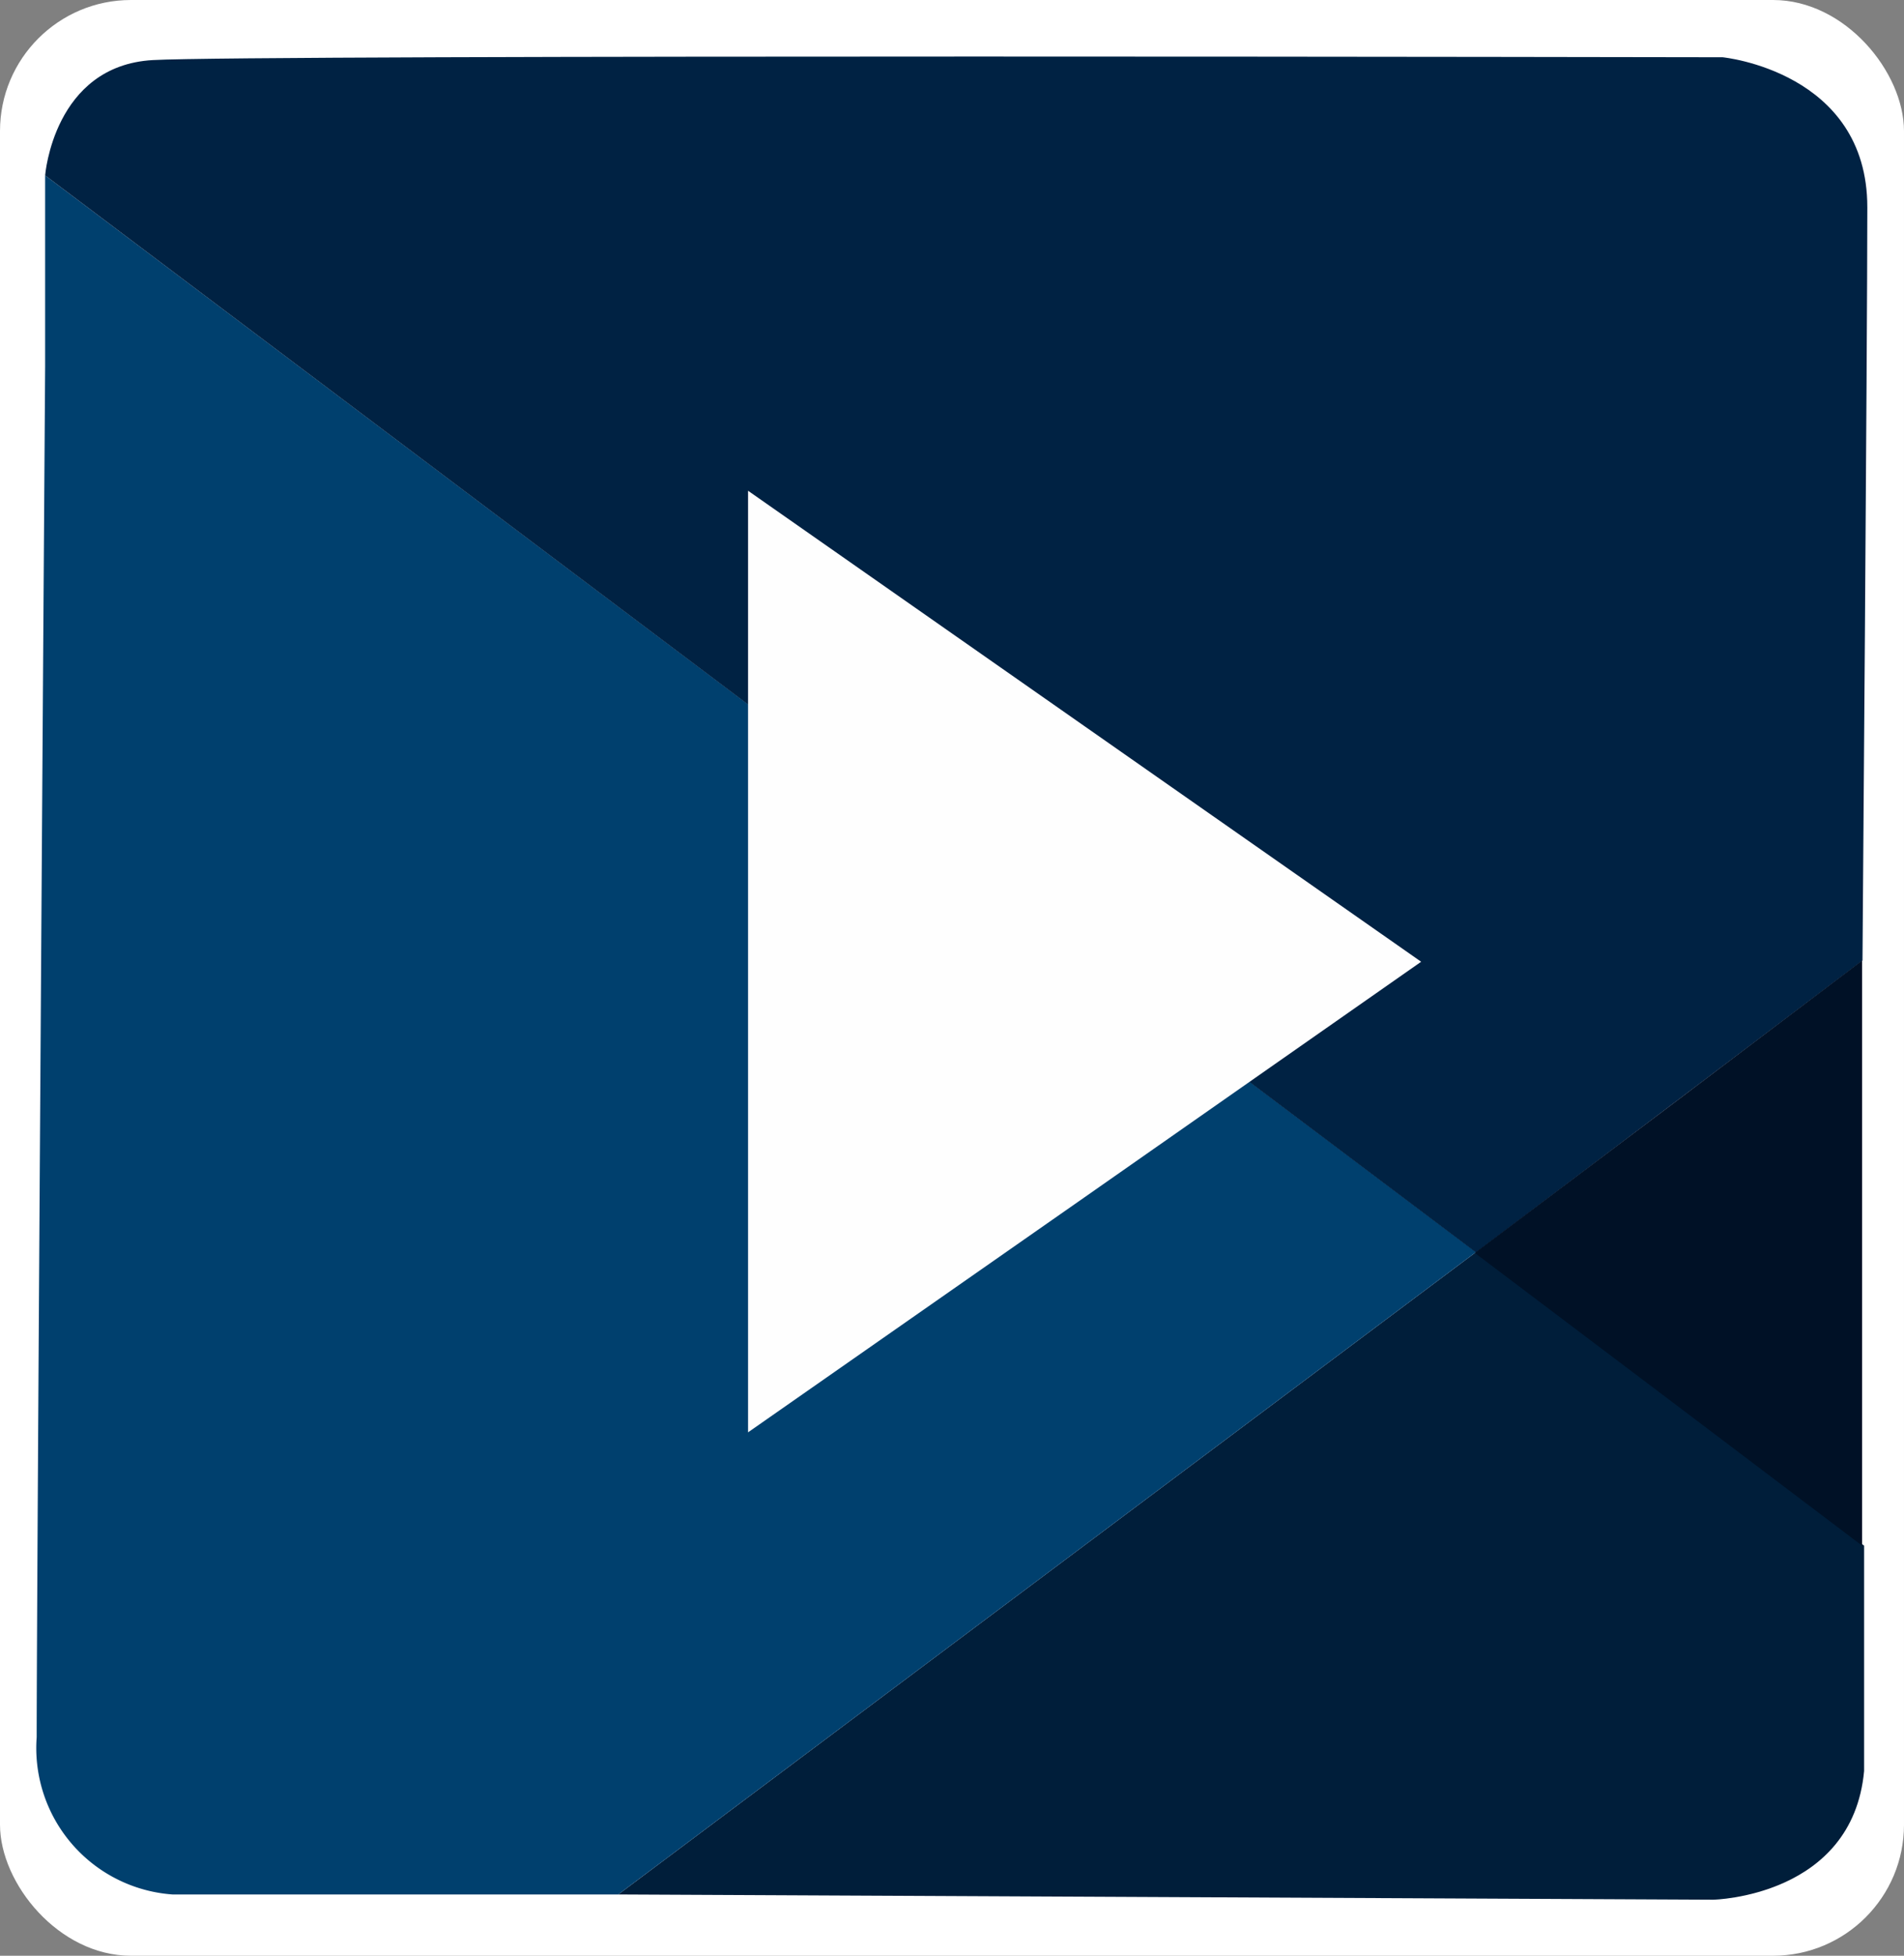
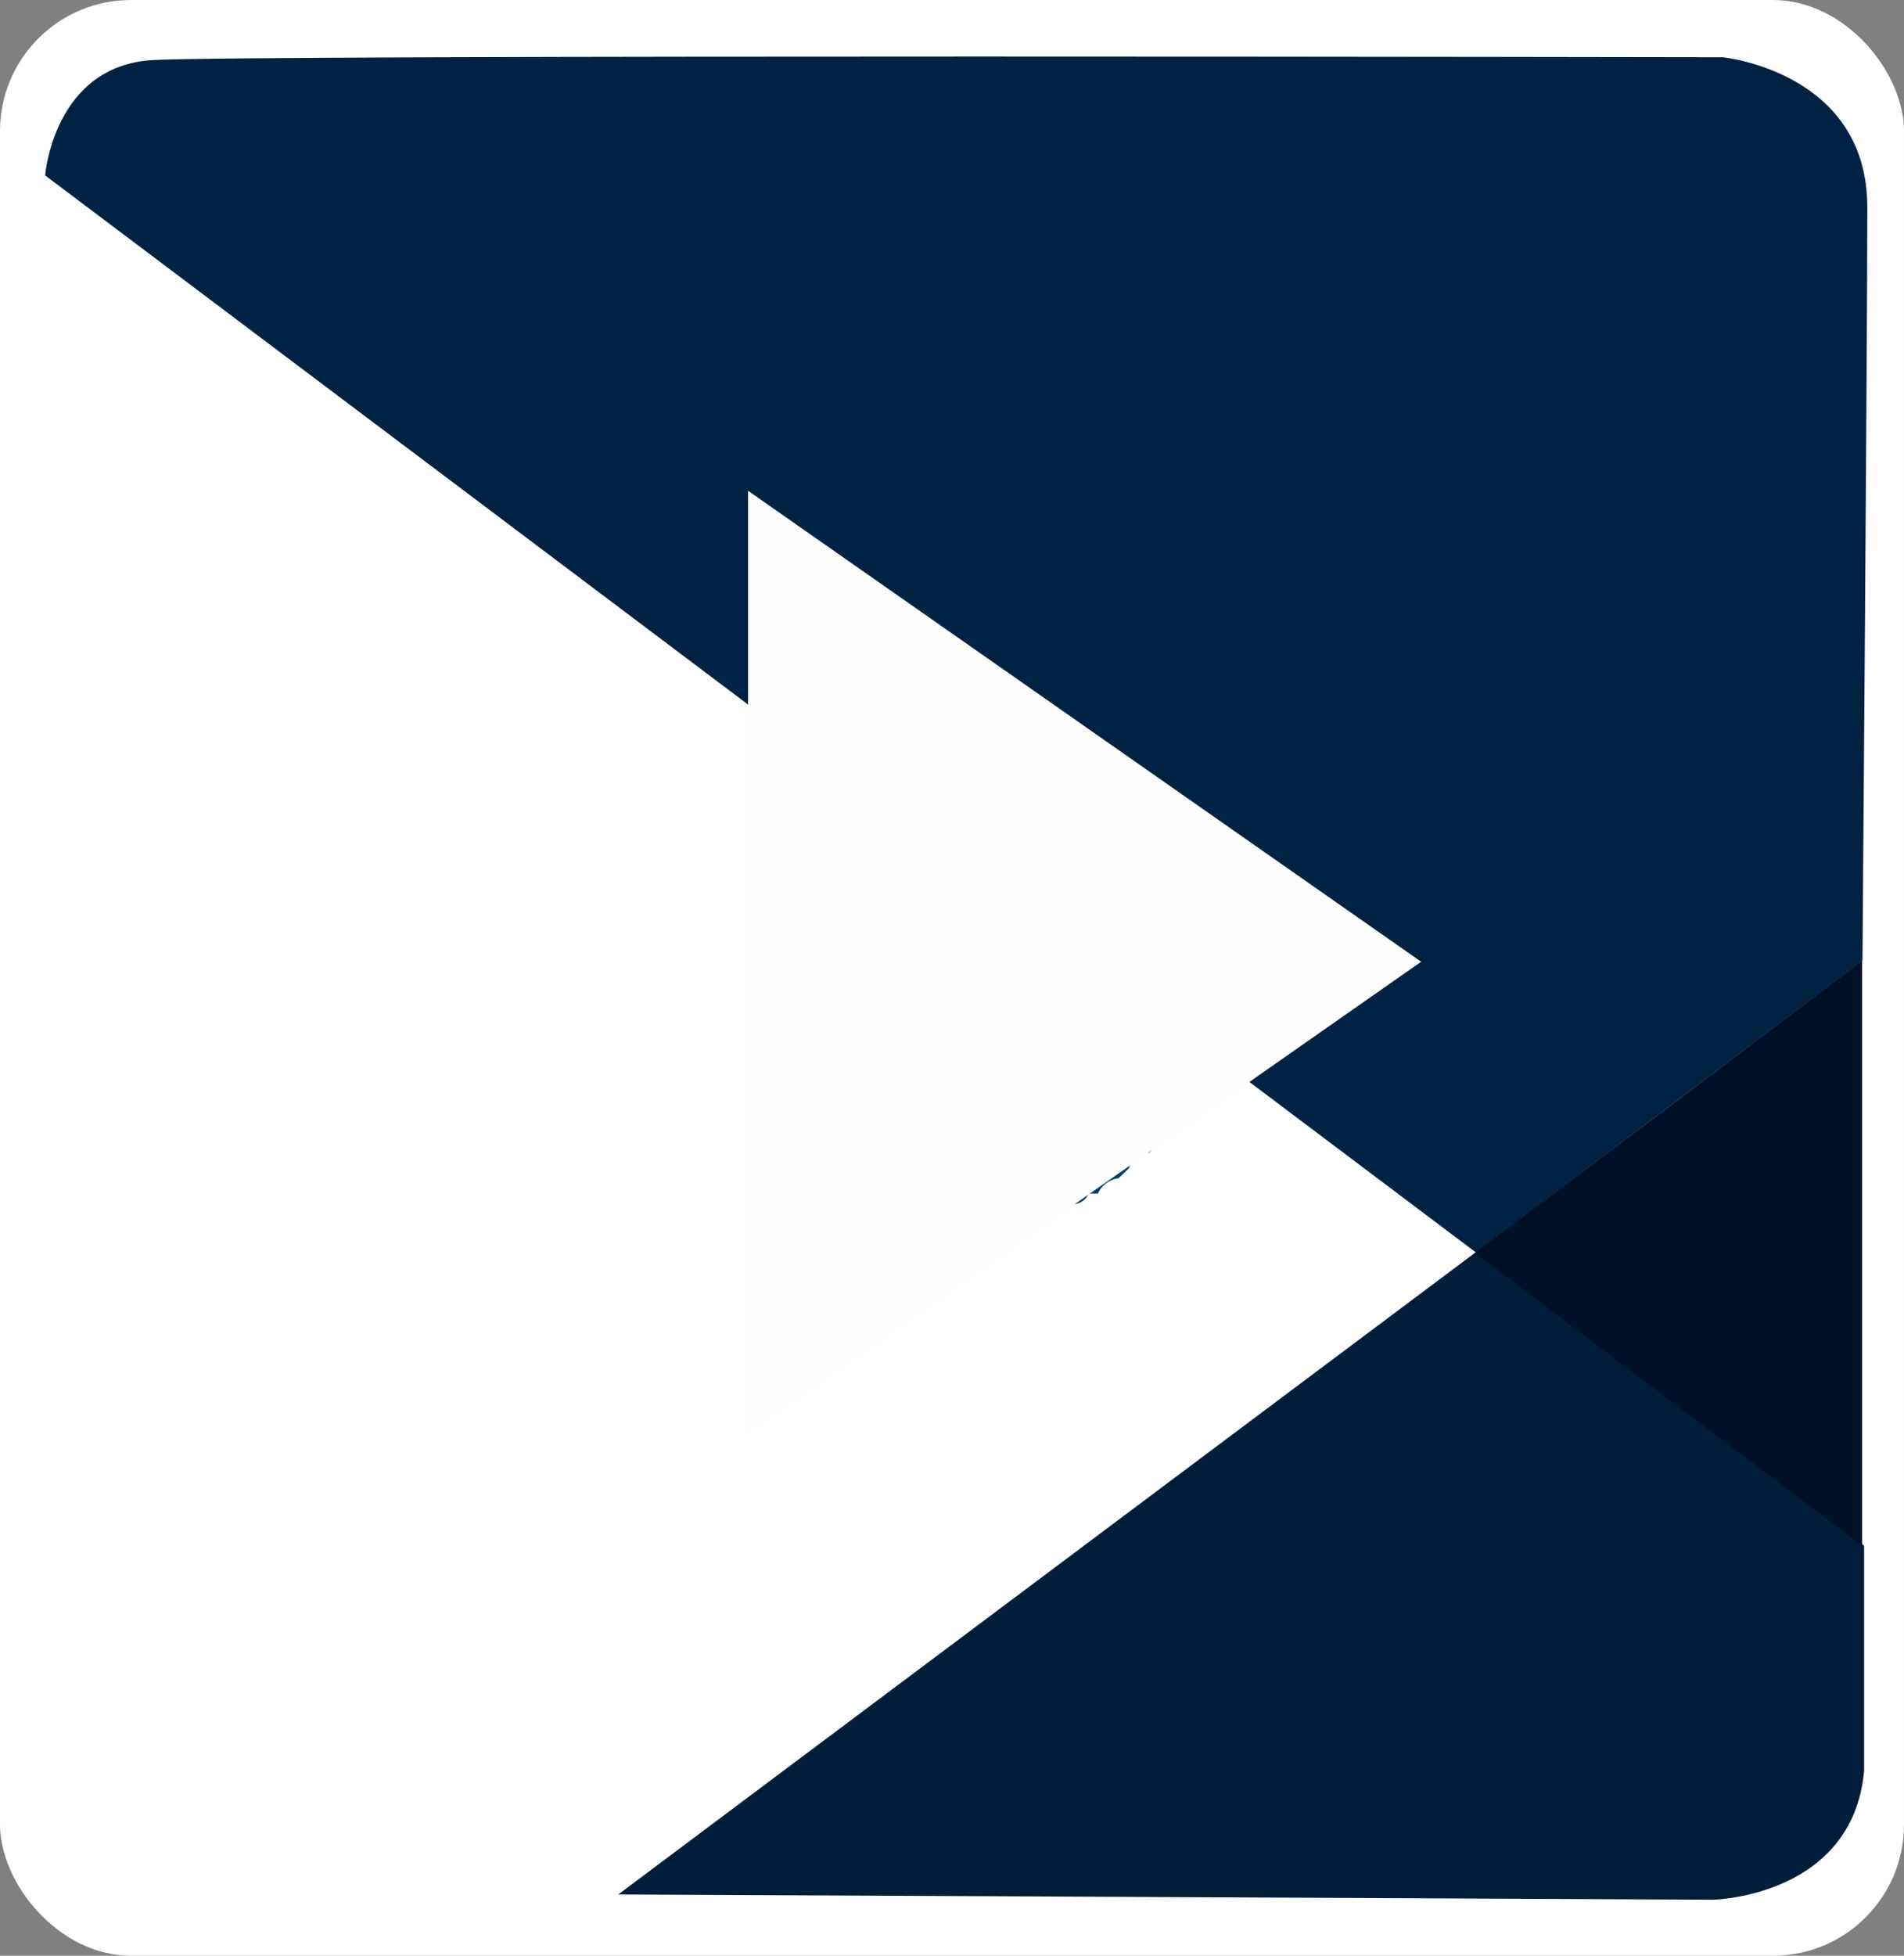
<svg xmlns="http://www.w3.org/2000/svg" id="Layer_7" data-name="Layer 7" viewBox="0 0 47.24 48.5">
  <rect x="0" y="0" width="47.24" height="48.5" fill="#808080" stroke="none" />
  <rect width="47.24" height="48.5" rx="3.25" style="fill:#fff" />
  <path d="M20.32,17.06h-.07s0,0,.06,0h0Z" transform="translate(-1.38 -0.75)" style="fill:none" />
  <polygon points="14.49 13.03 14.49 13.03 14.49 13.03 14.49 13.03" style="fill:none" />
  <polygon points="23.54 16.59 23.54 16.59 23.54 16.59 23.54 16.59" style="fill:none" />
  <path d="M19.31,16.33h0Z" transform="translate(-1.38 -0.75)" style="fill:none" />
-   <polygon points="22.77 41.08 22.78 41.08 22.77 41.08 22.77 41.08" style="fill:none" />
  <path d="M24.17,33.77a.06.06,0,0,1,0-.07l0,0v.09Z" transform="translate(-1.38 -0.75)" style="fill:none" />
  <path d="M20.32,33.28h0v0Z" transform="translate(-1.38 -0.75)" style="fill:#fefefe" />
  <polygon points="18.94 33.93 18.95 33.94 18.95 33.93 18.94 33.93" style="fill:#fefefe" />
  <polygon points="18.94 27.94 18.95 27.94 18.95 27.94 18.94 27.94" style="fill:#fefefe" />
  <path d="M20.33,25.07l0,0,0,0h0Z" transform="translate(-1.38 -0.75)" style="fill:#fefefe" />
-   <path d="M20.3,26.5l0,0v0Z" transform="translate(-1.38 -0.75)" style="fill:#fefefe" />
  <path d="M31.43,28.06c.21,0,.34-.17.51-.26a3.13,3.13,0,0,1,1.15-.89l-.44-.27a4.37,4.37,0,0,0-1,.73C31.87,27.69,31.53,27.83,31.43,28.06Z" transform="translate(-1.38 -0.75)" style="fill:#044572" />
  <path d="M24.16,33.8s0,0,0,0h0Z" transform="translate(-1.38 -0.75)" style="fill:#003b66" />
  <path d="M28.37,30.35h.25a.65.65,0,0,1,.51-.38l.26-.25a.63.63,0,0,1,.51-.39,6.2,6.2,0,0,1,1-.89c.1-.22.32-.28.51-.38h0c.1-.23.44-.37.23-.69l-3.29,2.51C28.39,30,28.47,30.19,28.37,30.35Z" transform="translate(-1.38 -0.75)" style="fill:#033f6a" />
  <path d="M20.47,21.81c.06-1.53.06-3,0-4.57h0l-.14,0v4.59Z" transform="translate(-1.38 -0.75)" style="fill:#003b74" />
  <path d="M20.33,25.13h0c0,.21,0,.42,0,.63h.13c.06-1.32.06-2.63,0-4h-.14v3.32Z" transform="translate(-1.38 -0.75)" style="fill:#00356c" />
  <path d="M20.34,32v1.91h0v.76h0v1a.09.09,0,0,0,.15,0V32Z" transform="translate(-1.38 -0.75)" style="fill:#001f56" />
  <path d="M20.34,25.76v1.79h0v1.14h0V29h.13a28.29,28.29,0,0,0,0-3.19Z" transform="translate(-1.38 -0.75)" style="fill:#002e64" />
  <path d="M20.34,29v2.42h0V32h.13a26,26,0,0,0,0-3.06Z" transform="translate(-1.38 -0.75)" style="fill:#00285e" />
  <path d="M28,30.61a.42.42,0,0,0,.39-.26c.1-.16,0-.32,0-.47a1,1,0,0,0-.41.34C28.38,30.33,28,30.48,28,30.61Z" transform="translate(-1.38 -0.75)" style="fill:#053c65" />
  <path d="M16.72,47.73l27.17.13s3.45-.07,3.74-3.19l0-5.59L38,31.8Z" transform="translate(-1.38 -0.75)" style="fill:#001e3a" />
-   <path d="M38,31.8,16.72,47.73H5.66a3.64,3.64,0,0,1-3.37-3.9c0-3.71.21-34,.21-34V5.1Z" transform="translate(-1.38 -0.75)" style="fill:#00406e" />
  <path d="M2.5,5.1s.21-2.72,2.67-2.86,38.95-.07,38.95-.07,3.59.35,3.59,3.72-.12,18.68-.12,18.68L38,31.81" transform="translate(-1.38 -0.75)" style="fill:#002243" />
  <polygon points="18.56 23.85 18.56 12.17 26.91 18.01 35.26 23.85 26.91 29.69 18.56 35.52 18.56 23.85" style="fill:#fefefe" />
  <polygon points="46.2 31.07 46.2 38.33 41.4 34.7 36.59 31.07 41.4 27.45 46.2 23.82 46.2 31.07" style="fill:#001126" />
</svg>